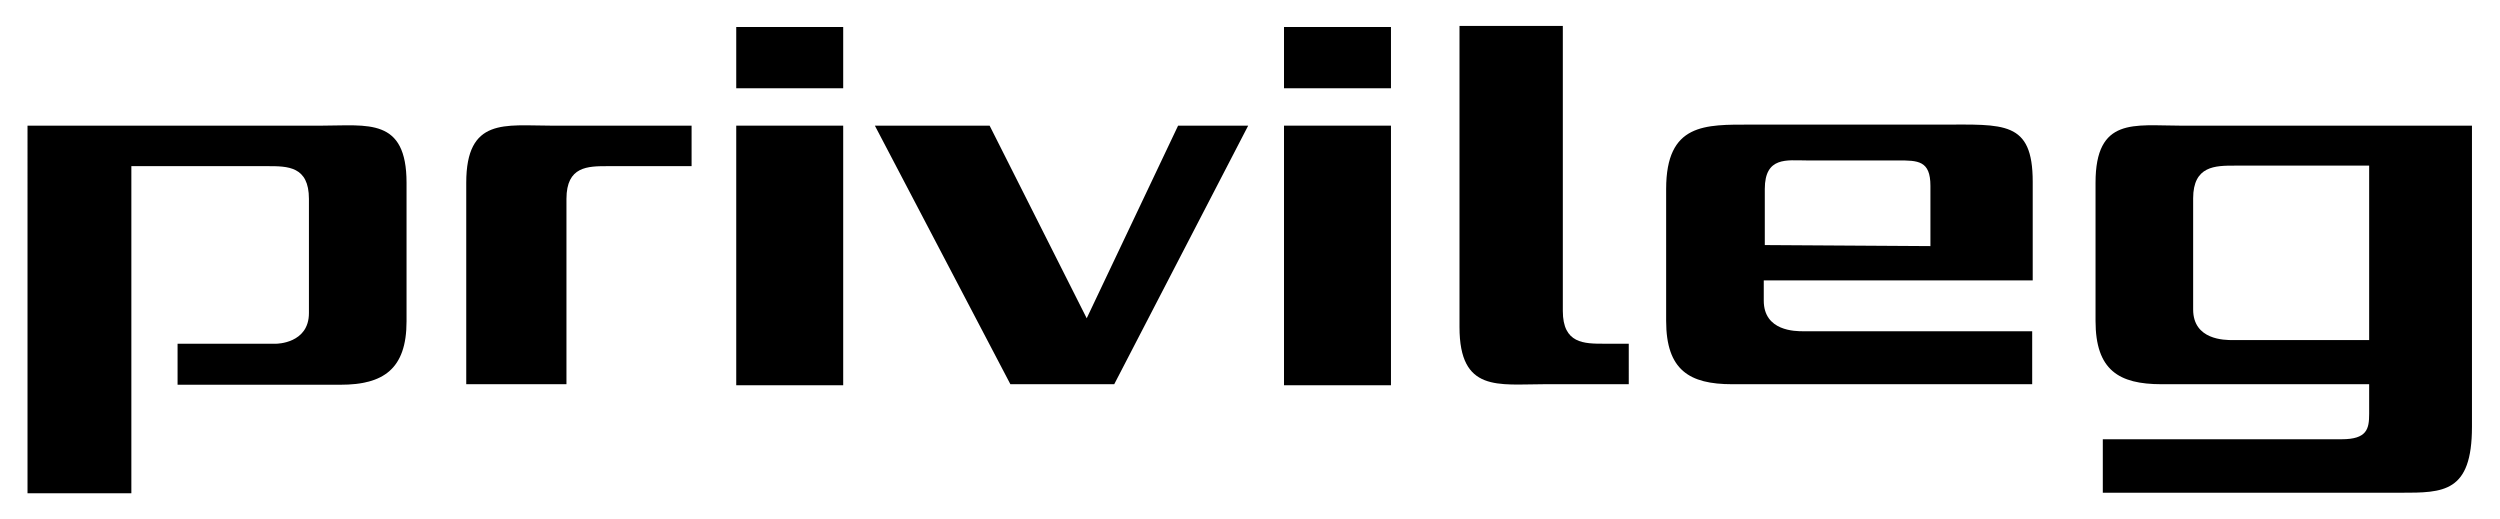
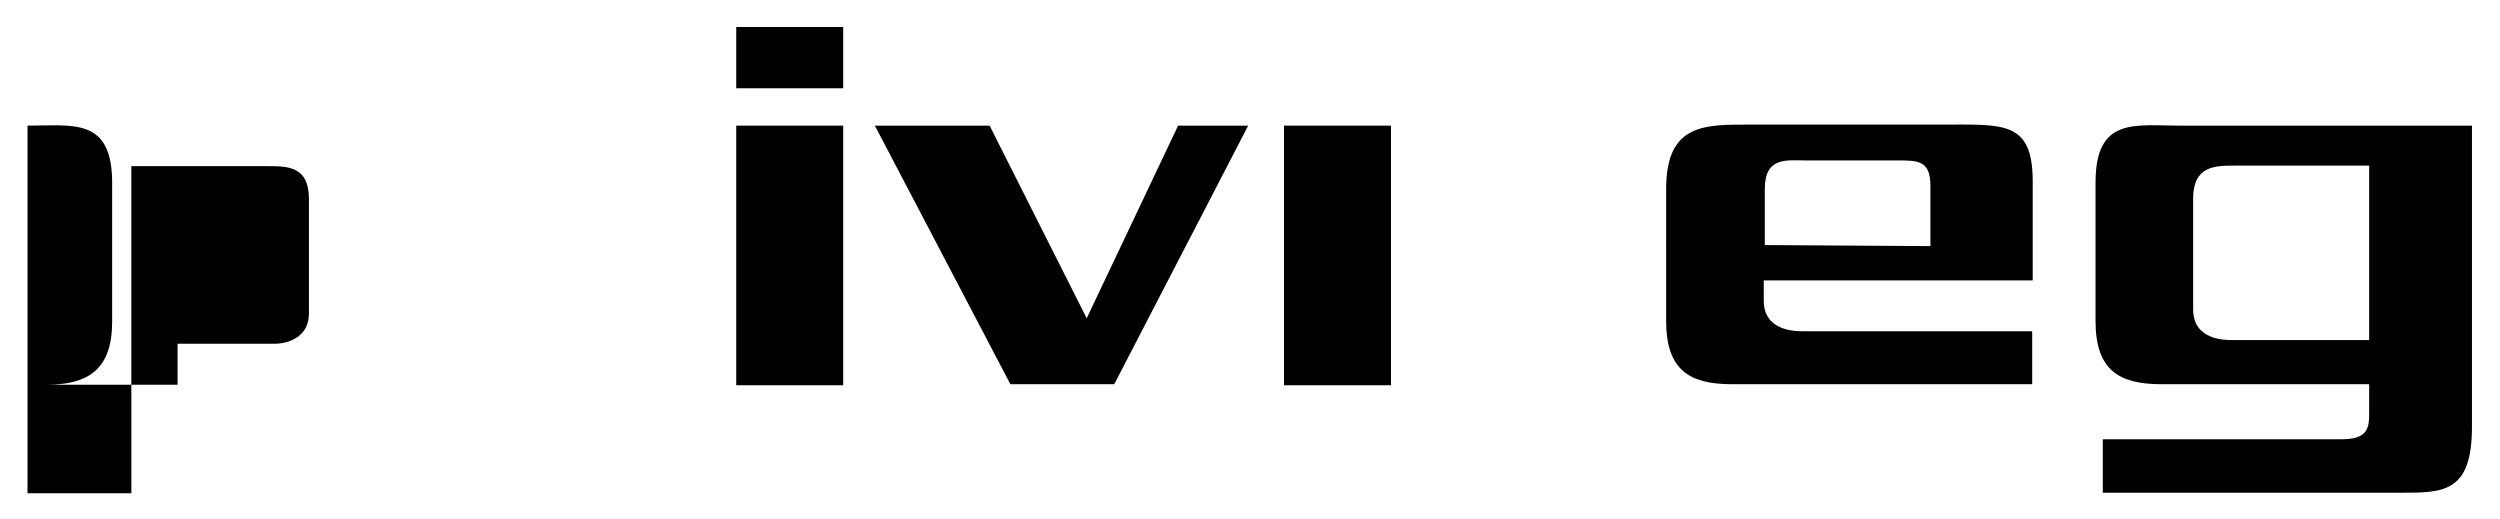
<svg xmlns="http://www.w3.org/2000/svg" version="1.1" id="Ebene_1" x="0px" y="0px" width="481.5px" height="100px" viewBox="0 0 481.5 100" style="enable-background:new 0 0 481.5 100;" xml:space="preserve">
  <style type="text/css">
	.st0{clip-path:url(#SVGID_00000127045403937738980490000006534935095938474624_);}
	.st1{fill:none;}
	.st2{clip-path:url(#SVGID_00000016786198062620691300000011613884896939444375_);fill-rule:evenodd;clip-rule:evenodd;}
	.st3{clip-path:url(#SVGID_00000021109703791592113440000015466039776492718466_);}
	.st4{clip-path:url(#SVGID_00000127765300731528121140000010595178799665485220_);}
	.st5{clip-path:url(#SVGID_00000114033954766251747420000010843720514792729249_);}
	.st6{clip-path:url(#SVGID_00000115516636418600652200000002565495097729777029_);}
	.st7{clip-path:url(#SVGID_00000025437294517903724600000004600585390217372313_);}
	.st8{clip-path:url(#SVGID_00000179623709705150063480000006222997217600908456_);}
	.st9{clip-path:url(#SVGID_00000023243061763121070960000014422022970520084618_);}
	.st10{clip-path:url(#SVGID_00000088093637107516754760000014851287178617623485_);}
	.st11{clip-path:url(#SVGID_00000043425131053305743940000004647083674932416950_);}
	.st12{clip-path:url(#SVGID_00000024710356520937691470000006493584609435868299_);}
	.st13{clip-path:url(#SVGID_00000104672446840265467010000013042517228683444369_);}
	.st14{clip-path:url(#SVGID_00000011716923506829341780000014160610937915131059_);}
	.st15{clip-path:url(#SVGID_00000066500802361595506680000004058187012851176367_);}
	.st16{clip-path:url(#SVGID_00000180332292234170900720000008921245859739626910_);}
	.st17{clip-path:url(#SVGID_00000178174997866921703960000003639160830715471796_);}
	.st18{clip-path:url(#SVGID_00000022561621115581679410000000292003526191813790_);}
	.st19{clip-path:url(#SVGID_00000114070413538964603210000011279006777297875863_);}
	.st20{clip-path:url(#SVGID_00000070084354039578425290000016843696737105328540_);}
	.st21{clip-path:url(#SVGID_00000029725791254800502790000004267202112844109725_);}
	.st22{clip-path:url(#SVGID_00000009551359671305204300000001390079836570048667_);}
	.st23{clip-path:url(#SVGID_00000080173491063534929950000012838602097900731828_);}
	.st24{clip-path:url(#SVGID_00000165212632655684405540000006168478309600453786_);}
	.st25{clip-path:url(#SVGID_00000134965964026805936400000015973943511906777993_);}
	.st26{fill-rule:evenodd;clip-rule:evenodd;}
	.st27{clip-path:url(#SVGID_00000150077225683299168700000018189346674788689552_);}
	.st28{clip-path:url(#SVGID_00000062160365969431991970000007592851267681409215_);}
	.st29{clip-path:url(#SVGID_00000181803400525747944150000018178288774306579642_);}
	.st30{clip-path:url(#SVGID_00000002363017233380925550000006114364264219542692_);}
	.st31{clip-path:url(#SVGID_00000050660618253101543070000000103125884519320250_);}
	.st32{clip-path:url(#SVGID_00000118397809515426408290000002597621030017518476_);}
	.st33{clip-path:url(#SVGID_00000143589944909448295910000001444153695211841459_);}
	.st34{clip-path:url(#SVGID_00000085969846409624907560000013556337899100071057_);}
	.st35{clip-path:url(#SVGID_00000033362501957158107060000012853018567083272119_);}
	.st36{clip-path:url(#SVGID_00000116196170740663163950000015004007953208970160_);}
	.st37{clip-path:url(#SVGID_00000108278536670750017850000015249932054724621464_);}
	.st38{clip-path:url(#SVGID_00000173138399182183615240000015422124321250144673_);}
	.st39{clip-path:url(#SVGID_00000058571657445789626750000012751335103923846273_);}
	.st40{clip-path:url(#SVGID_00000081638318081679362190000000090472537103723663_);}
	.st41{clip-path:url(#SVGID_00000158006773075084517760000018219242532289334951_);}
	.st42{clip-path:url(#SVGID_00000088103838863194527610000015043131298989832872_);}
	.st43{clip-path:url(#SVGID_00000049179829568419422740000010861558234260312501_);}
	.st44{clip-path:url(#SVGID_00000063623207139067881850000009310706366534615185_);}
	.st45{clip-path:url(#SVGID_00000127040020699445971050000010298462932808681372_);}
	.st46{clip-path:url(#SVGID_00000112611966451983750660000006093109820475588510_);}
	.st47{clip-path:url(#SVGID_00000140002908177478186740000010763034973546141579_);}
	.st48{clip-path:url(#SVGID_00000010268399147798028240000005316220609622475146_);}
	.st49{clip-path:url(#SVGID_00000106104808752268323630000018033708541820113024_);}
	.st50{clip-path:url(#SVGID_00000136381519720716517320000002729579618124668843_);fill-rule:evenodd;clip-rule:evenodd;}
	.st51{clip-path:url(#SVGID_00000135673369058538757080000010011955140526263727_);}
</style>
  <g>
-     <rect x="247.3" y="5.2" width="20.6" height="11.8" />
    <rect x="141.8" y="5.2" width="20.6" height="11.8" />
    <polygon points="168.5,24.2 190.6,24.2 209.3,61.3 226.9,24.2 240.4,24.2 214.6,74 194.6,74  " />
    <rect x="247.3" y="24.2" width="20.6" height="50" />
    <rect x="141.8" y="24.2" width="20.6" height="50" />
    <path d="M476.1,24.2v58c0,12.7-5.5,12.7-13.7,12.7H405V84.6H451c4.9,0,5.3-2,5.3-4.9V74h-40c-8.2,0-12.7-2.7-12.7-12.2V35.2   c0-12.7,7.5-11,16.3-11L476.1,24.2L476.1,24.2z M456.3,65.4V31.9h-25.9c-3.7,0-8,0-8,6.3v21.4c0,5.9,6.1,5.9,7.6,5.9H456.3z" />
-     <path d="M34.2,66.2h19c0,0,6.3,0,6.3-5.9v-22c0-6.3-4.1-6.3-8-6.3H25.3V95h-20V24.2H62c8.8,0,16.3-1.6,16.3,11v26.7   c0,9.2-4.5,12.2-12.7,12.2H34.2C34.2,74,34.2,66.2,34.2,66.2z" />
+     <path d="M34.2,66.2h19c0,0,6.3,0,6.3-5.9v-22c0-6.3-4.1-6.3-8-6.3H25.3V95h-20V24.2c8.8,0,16.3-1.6,16.3,11v26.7   c0,9.2-4.5,12.2-12.7,12.2H34.2C34.2,74,34.2,66.2,34.2,66.2z" />
    <path d="M391.4,63.8V74h-57.8c-8.2,0-12.7-2.7-12.7-12.2V36.4c0-12.7,7.5-12.4,16.3-12.4h36.7c12,0,17.6-0.8,17.6,11v19h-51.8v3.9   c0,5.9,6.1,5.9,7.6,5.9H391.4z M371.8,47.4V35.8c0-4.9-2.4-4.9-6.3-4.9h-17.6c-3.7,0-8-0.8-8,5.5v10.8L371.8,47.4z" />
-     <path d="M109.1,74V38.3c0-6.3,4.1-6.3,8-6.3h16.1v-7.8h-27.1c-8.8,0-16.3-1.6-16.3,11V74C89.9,74,109.1,74,109.1,74z" />
-     <path d="M301,5v54.9c0,6.3,4.1,6.3,8,6.3h4.7V74h-16.3c-8.8,0-16.3,1.6-16.3-11V5H301z" />
  </g>
</svg>